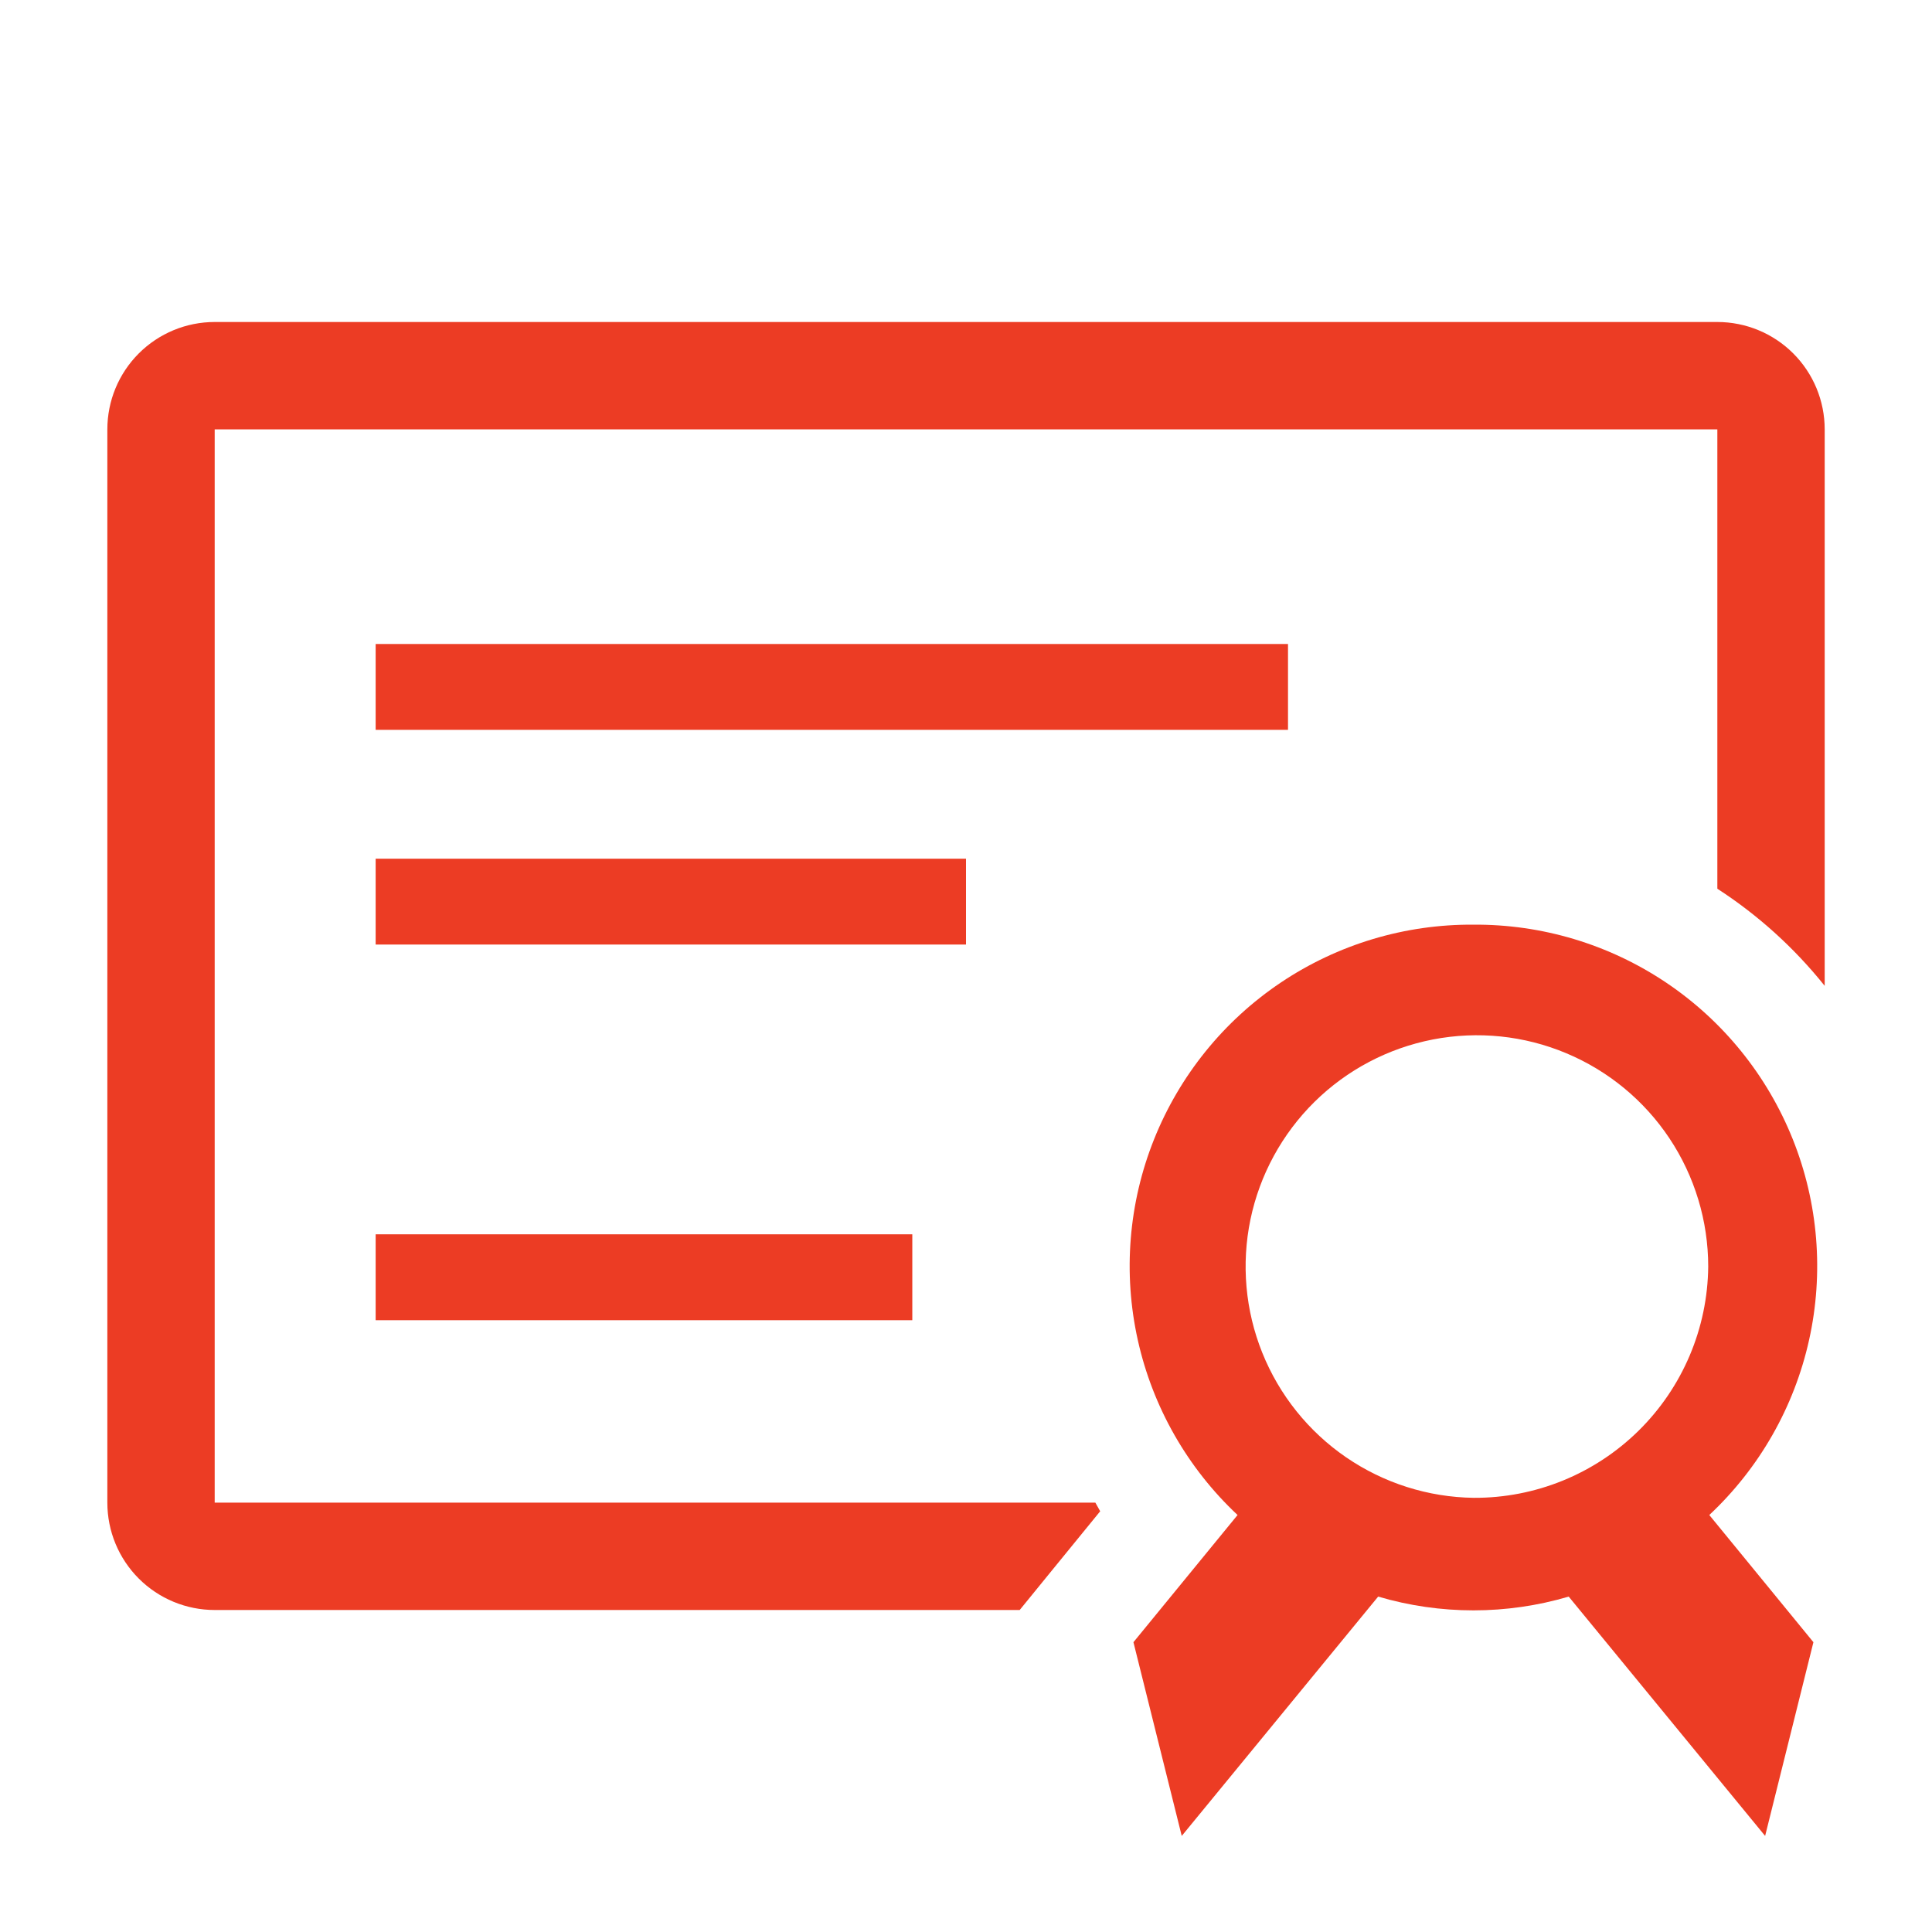
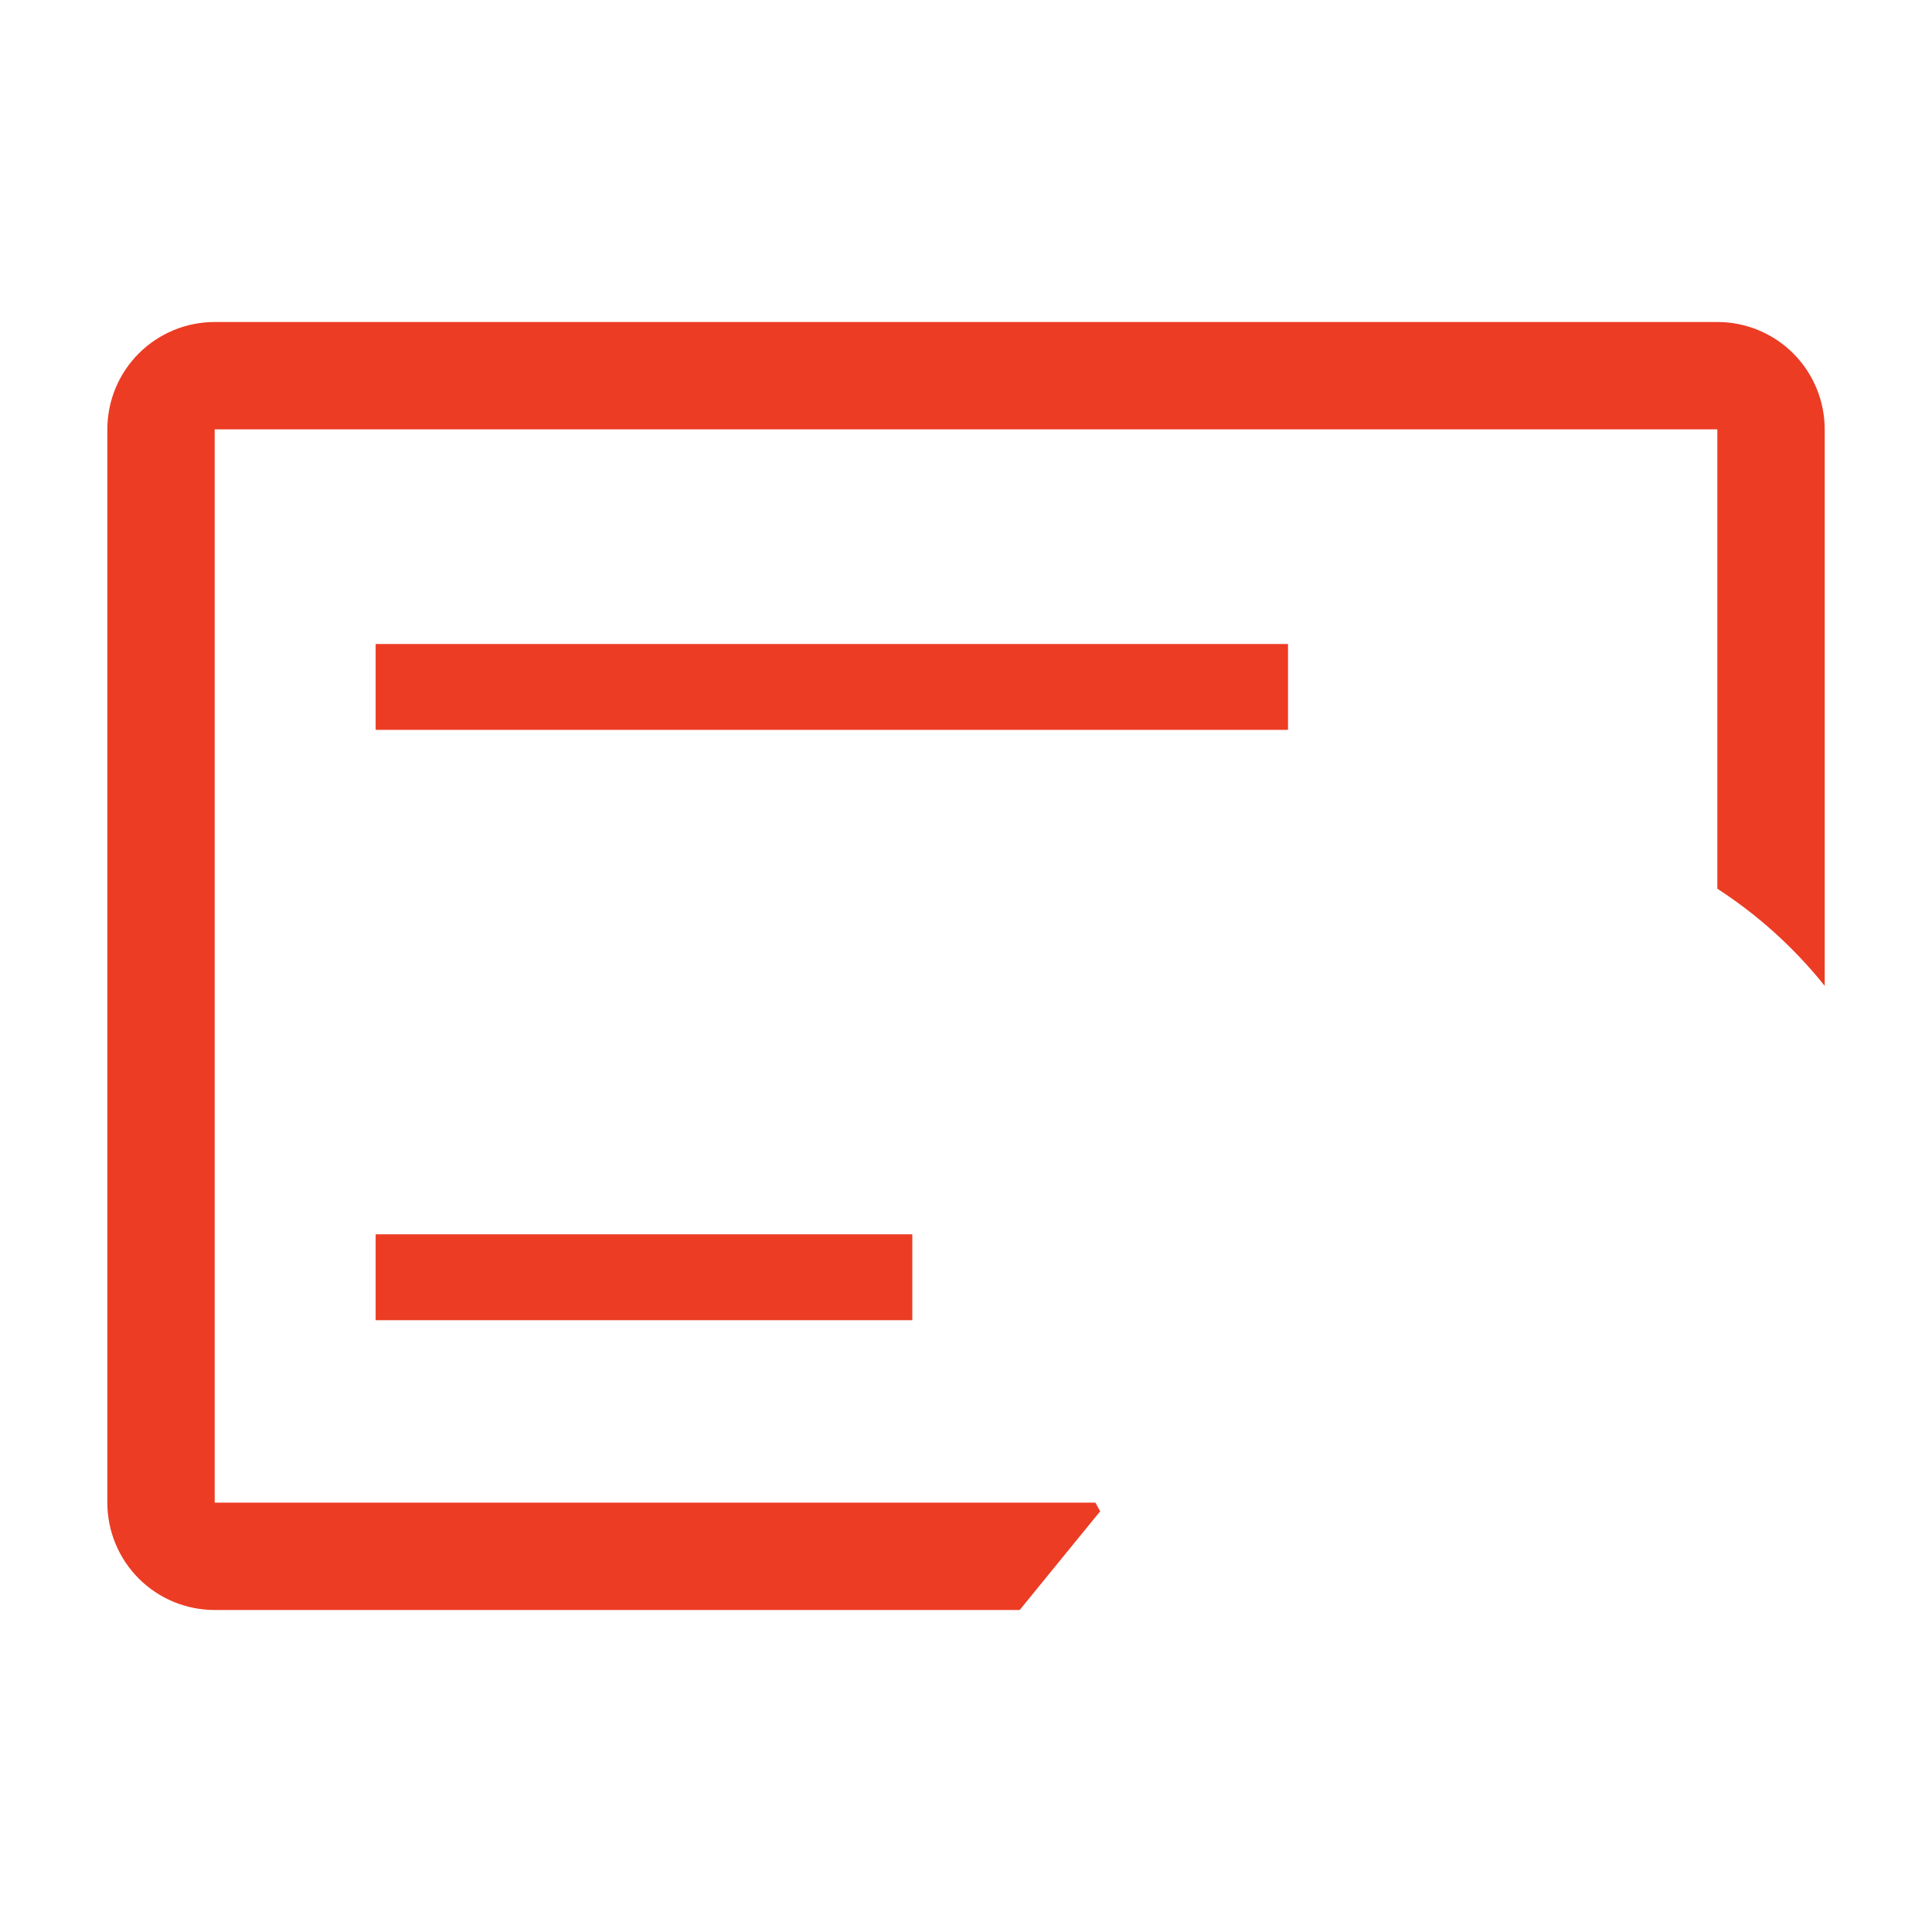
<svg xmlns="http://www.w3.org/2000/svg" width="48" height="48" viewBox="0 0 48 48" fill="none">
  <g clip-path="url(#clip0_691_4176)">
    <path d="M42.667 8H5.334C4.626 8 3.948 8.281 3.448 8.781C2.948 9.281 2.667 9.959 2.667 10.667V37.333C2.667 38.041 2.948 38.719 3.448 39.219C3.948 39.719 4.626 40 5.334 40H25.334L26.094 39.067L27.334 37.547L27.214 37.333H5.334V10.667H42.667V22.08C43.68 22.736 44.58 23.551 45.334 24.493V10.667C45.334 9.959 45.053 9.281 44.553 8.781C44.053 8.281 43.374 8 42.667 8Z" fill="#EC3C24" />
    <path d="M9.333 16H32V18.133H9.333V16Z" fill="#EC3C24" />
-     <path d="M9.333 21.334H24V23.467H9.333V21.334Z" fill="#EC3C24" />
    <path d="M9.333 30.666H22.666V32.8H9.333V30.666Z" fill="#EC3C24" />
-     <path d="M36.614 22.973C34.907 22.96 33.237 23.461 31.82 24.412C30.404 25.363 29.307 26.72 28.673 28.304C28.039 29.888 27.898 31.627 28.268 33.292C28.638 34.958 29.502 36.473 30.747 37.64L28.16 40.8L29.36 45.613L34.24 39.667C35.785 40.123 37.429 40.123 38.974 39.667L43.854 45.613L45.054 40.8L42.467 37.64C43.712 36.473 44.576 34.958 44.946 33.292C45.316 31.627 45.175 29.888 44.541 28.304C43.907 26.72 42.811 25.363 41.394 24.412C39.977 23.461 38.307 22.96 36.6 22.973H36.614ZM36.614 37.213C35.481 37.198 34.378 36.847 33.443 36.206C32.509 35.565 31.785 34.662 31.362 33.611C30.939 32.56 30.837 31.407 31.067 30.297C31.298 29.188 31.852 28.172 32.658 27.376C33.465 26.58 34.489 26.041 35.602 25.825C36.714 25.61 37.866 25.728 38.911 26.166C39.956 26.603 40.849 27.339 41.477 28.282C42.105 29.226 42.44 30.334 42.44 31.467C42.426 33 41.805 34.466 40.713 35.543C39.621 36.62 38.147 37.221 36.614 37.213Z" fill="#EC3C24" />
  </g>
  <defs>
    <clipPath id="clip0_691_4176">
      <rect width="48" height="48" fill="white" />
    </clipPath>
  </defs>
</svg>